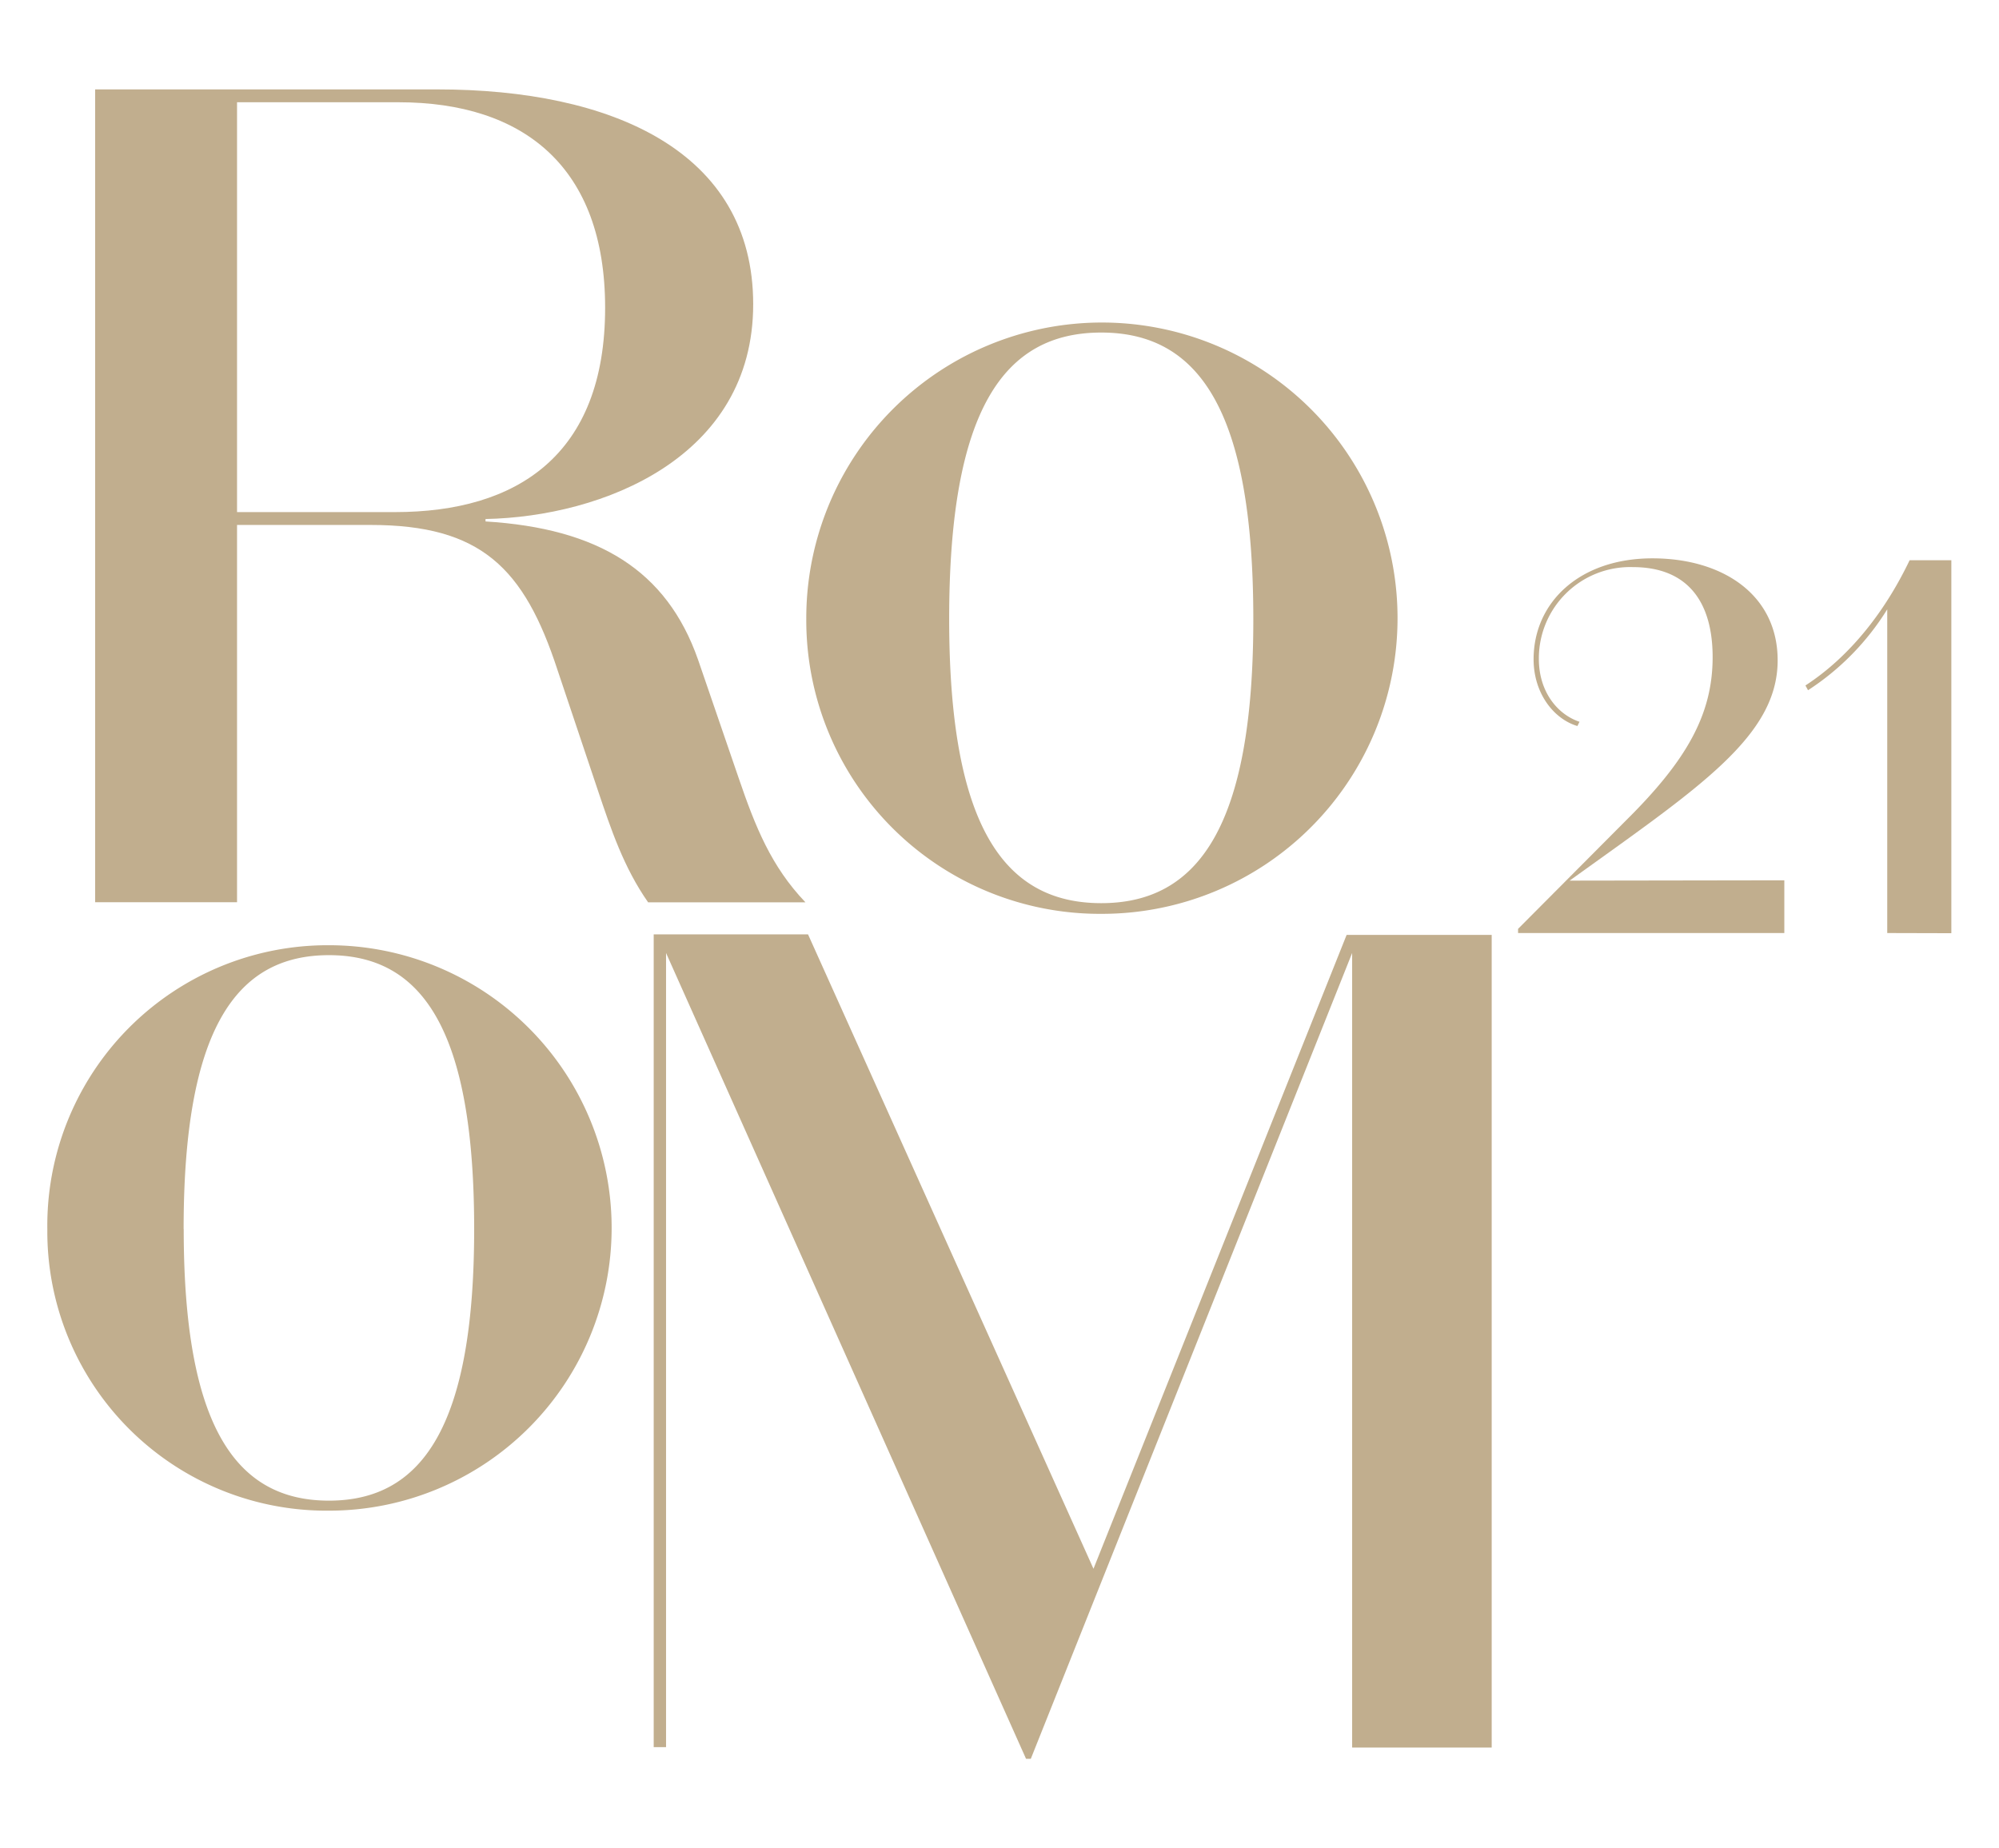
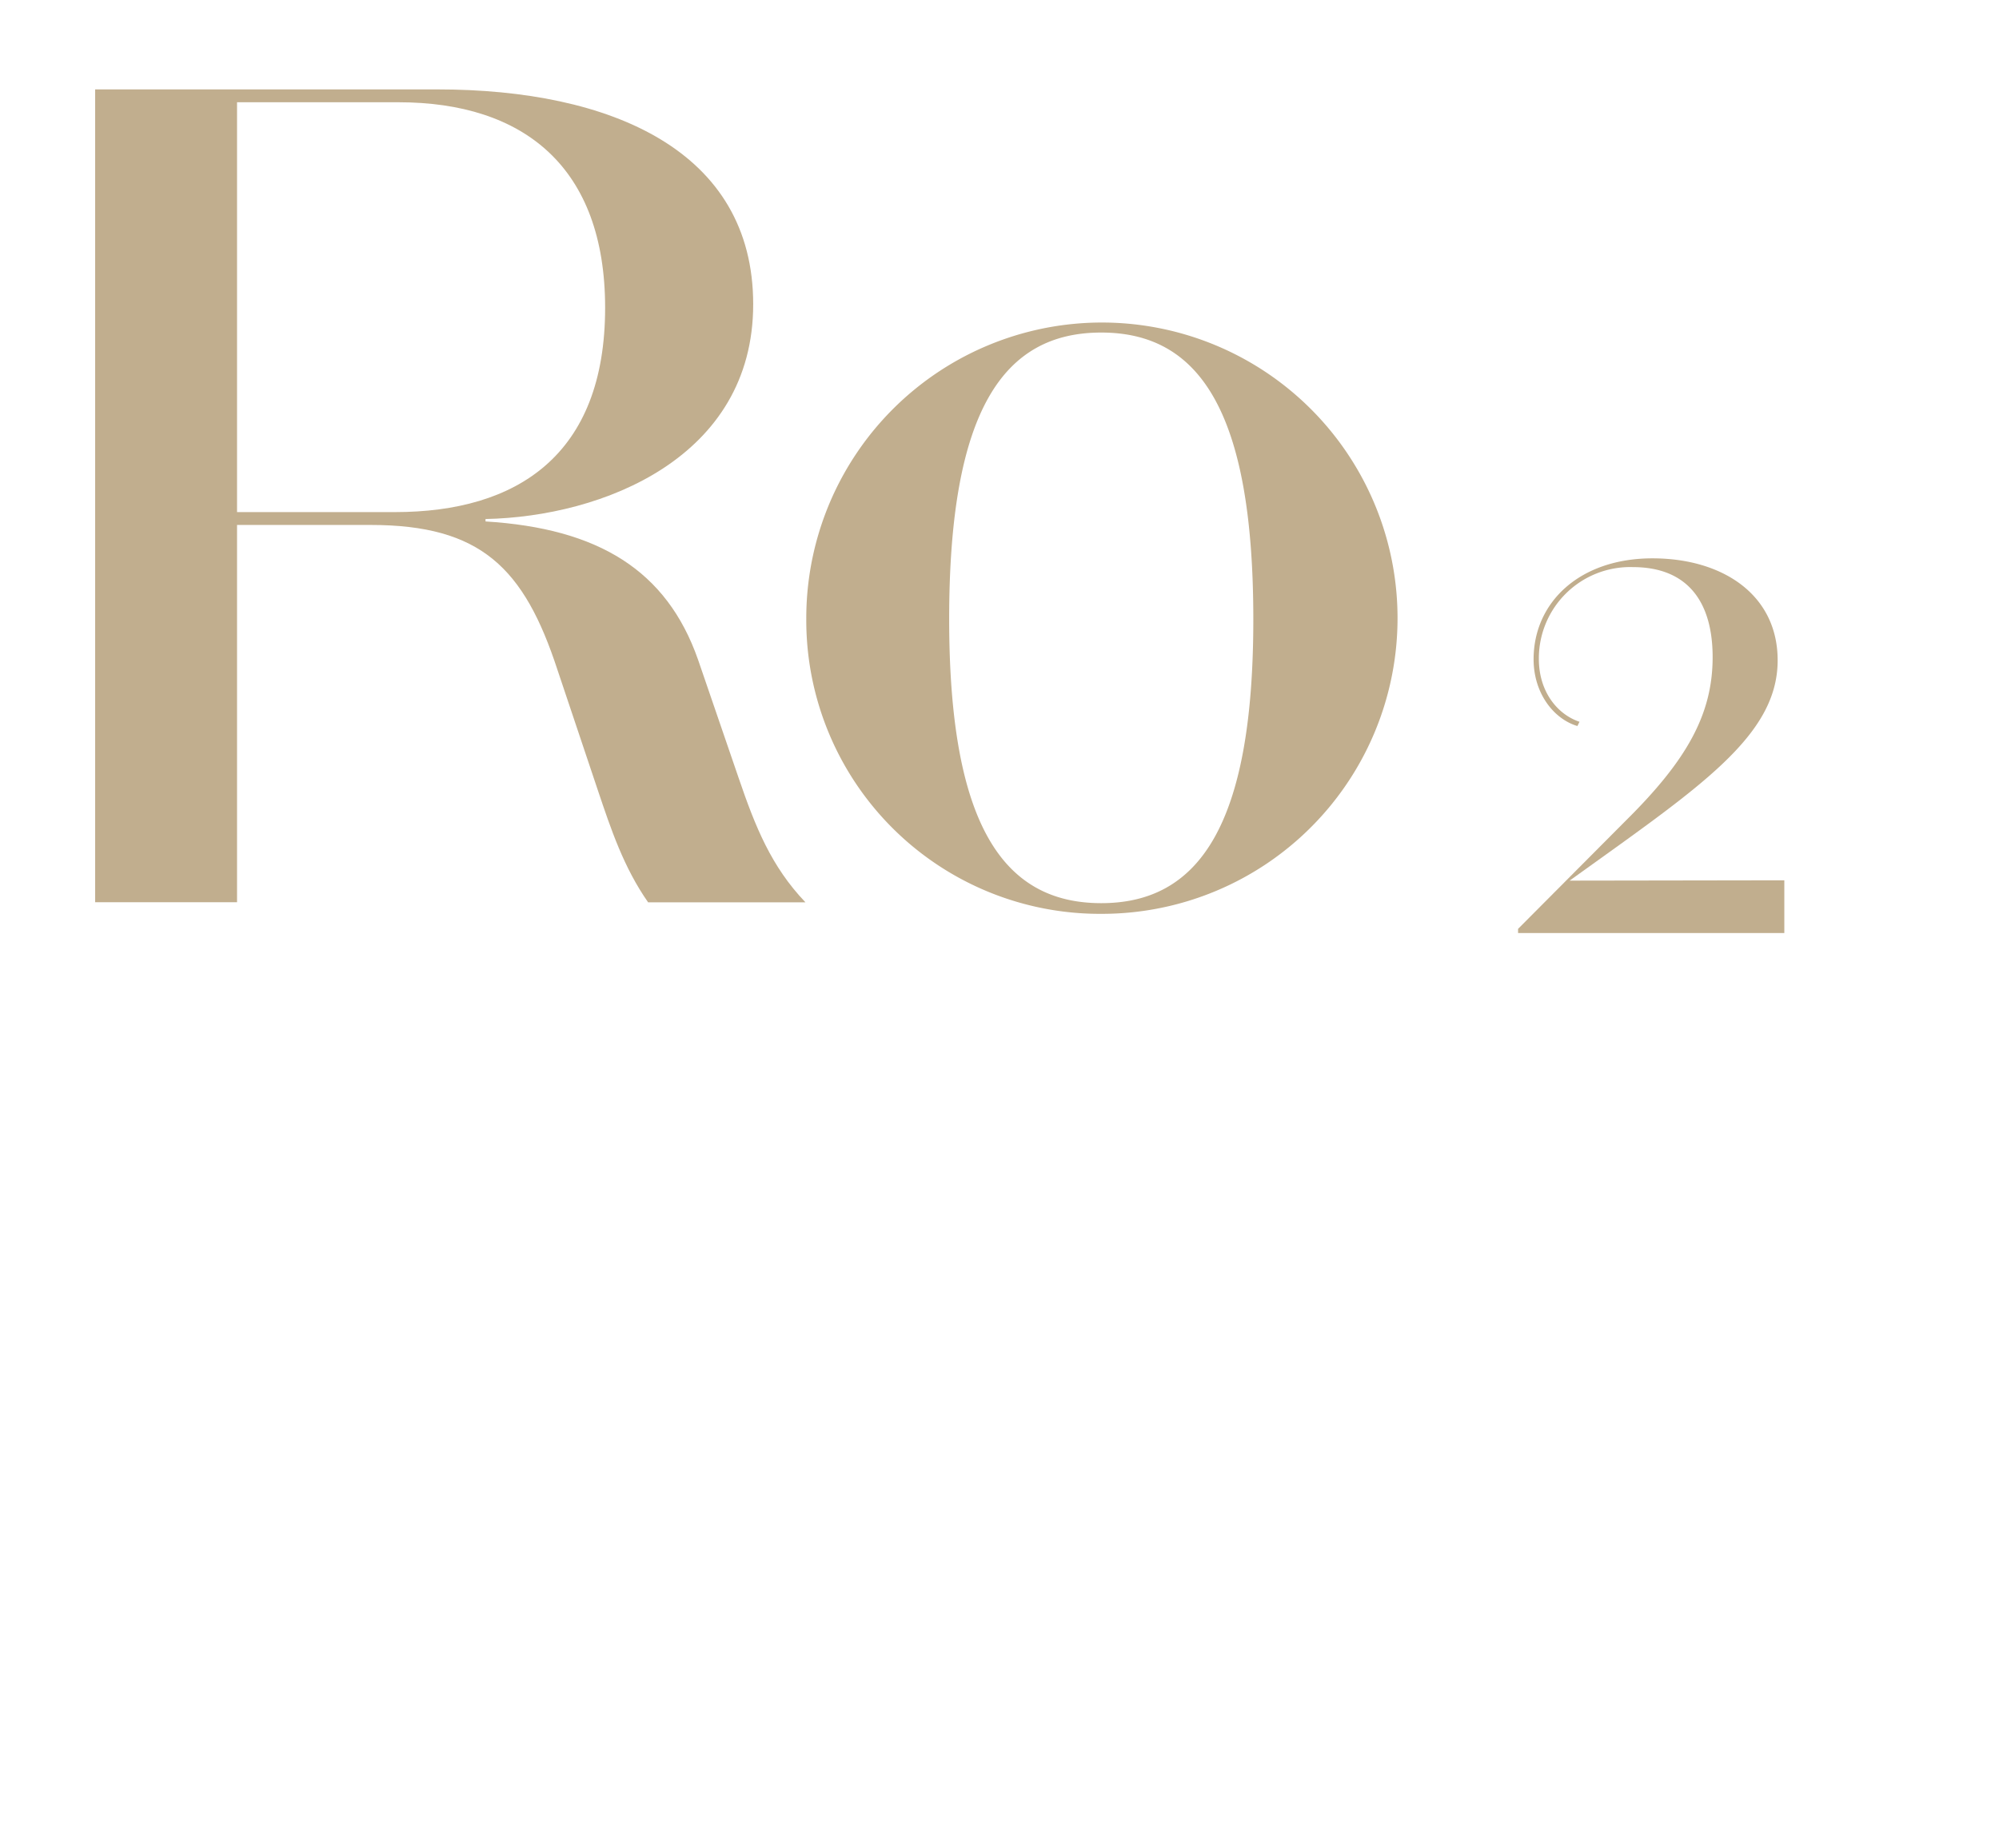
<svg xmlns="http://www.w3.org/2000/svg" viewBox="0 0 239.5 221.42">
  <defs>
    <style>.a{fill:#c1ae8e;}</style>
  </defs>
  <path class="a" d="M28.4,108.09h-17V10.71h41c20.87,0,37.84,7.38,37.84,25.74S72.22,61.9,58.17,62.18v.29c13.5.83,21.7,5.84,25.46,16.55L88.5,93.21c2,5.85,3.89,10.58,8,14.89H77.65c-2.92-4.17-4.45-8.76-6-13.36L66.8,80.28c-4-12.25-9.18-17.39-22.4-17.39h-16Zm0-46.74H47.32c14.61,0,25.18-6.81,25.18-24.48,0-16.84-9.73-24.62-24.76-24.62H28.4Z" />
  <path class="a" d="M96.6,74.15A35.42,35.42,0,1,1,132,109.48,35.18,35.18,0,0,1,96.6,74.15Zm17.12,0c0,24.75,6.53,34.05,18.22,34.05s18.22-9.32,18.22-34c0-25.05-6.54-34.36-18.22-34.36S113.72,49.1,113.72,74.15Z" />
-   <path class="a" d="M5.67,147.24a33.59,33.59,0,0,1,33.74-34,33.87,33.87,0,1,1,0,67.74A33.45,33.45,0,0,1,5.67,147.82Zm16.34,0c0,23.64,6.24,32.54,17.4,32.54s17.4-8.9,17.4-32.54c0-23.91-6.24-32.81-17.4-32.81S22,123.33,22,147.24Z" />
-   <path class="a" d="M123.5,210.71h-.57L79.8,114.17v95.14H78.32V111.94H96.81l34.2,76L161.34,112h17.38v97.36H162V114.17Z" />
  <path class="a" d="M213.78,105.46v6.32h-31.9v-.5l13-13.06c7.21-7.15,10.31-12.65,10.31-19.49,0-6.64-3-10.79-9.56-10.79a10.94,10.94,0,0,0-11.26,11c0,3.92,2.22,6.65,4.87,7.53l-.25.51c-2.78-.82-5.25-3.86-5.25-8,0-6.81,5.5-12.09,14.24-12.09,8.35,0,15,4.31,15,12.22,0,9.17-9.55,15.32-24.92,26.39Z" />
-   <path class="a" d="M226.11,111.78V73a31,31,0,0,1-9.49,9.69l-.31-.57c5.44-3.54,9.61-9,12.48-15h5v44.68Z" />
</svg>